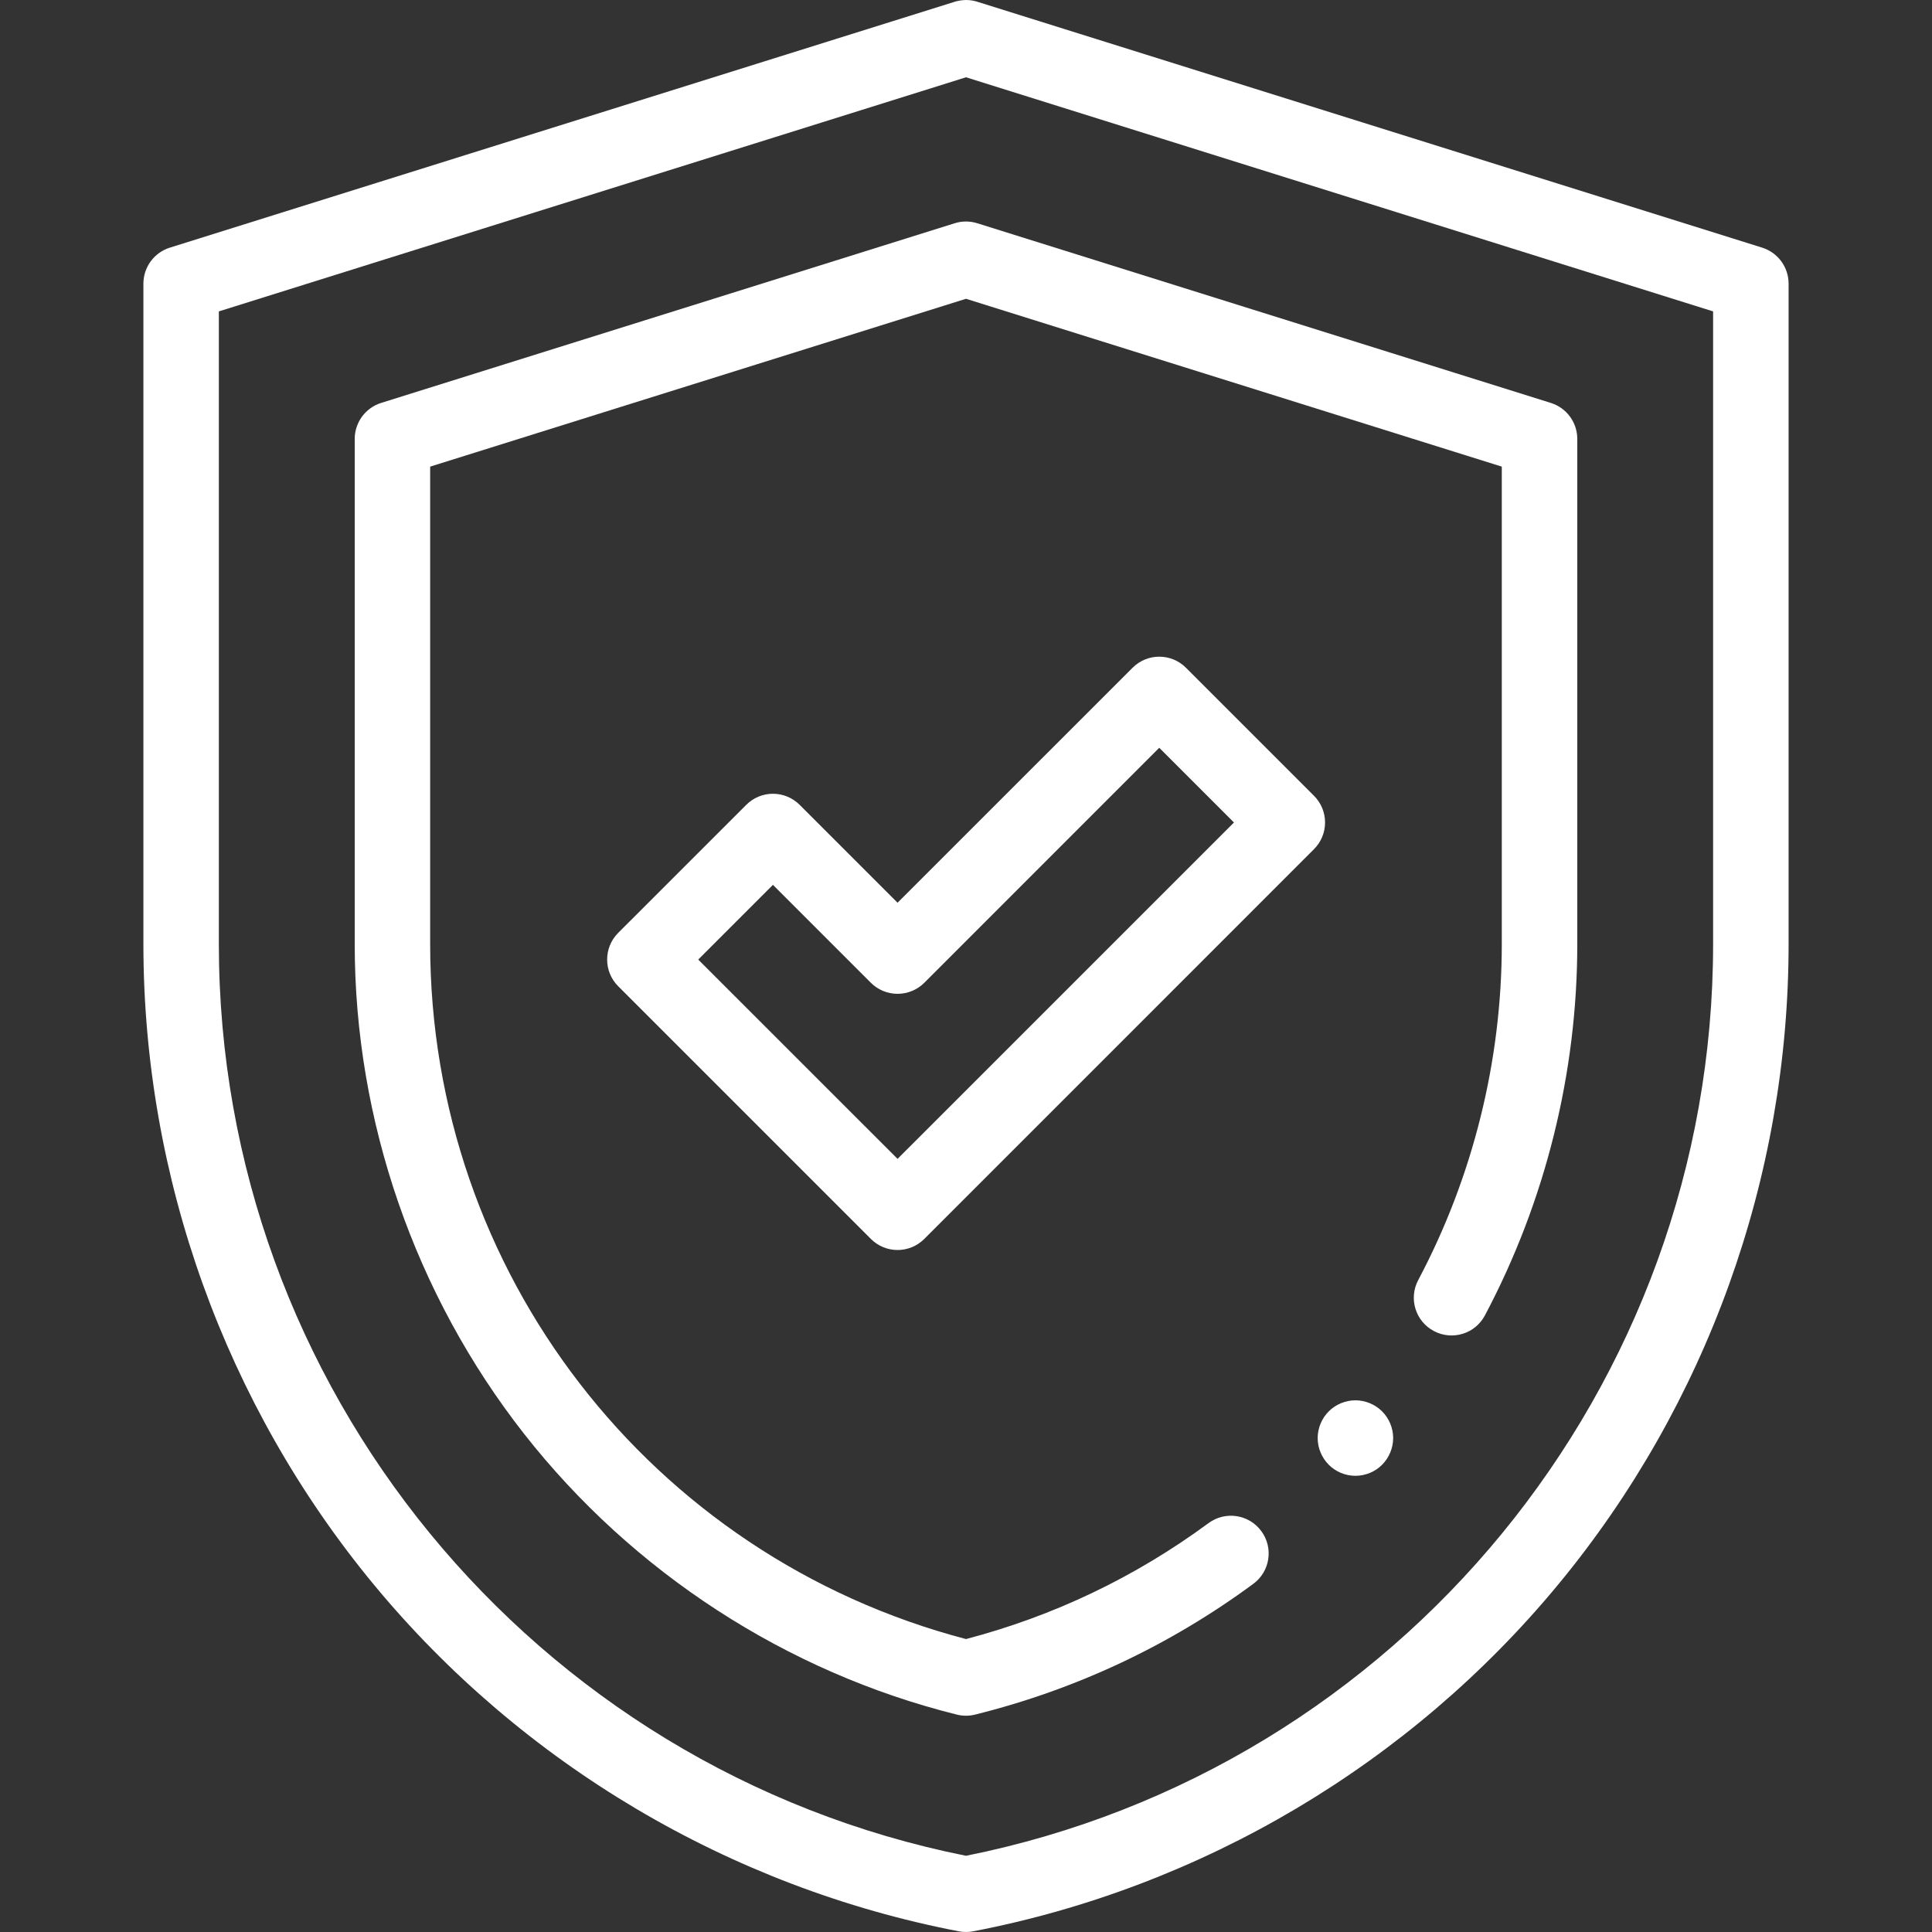
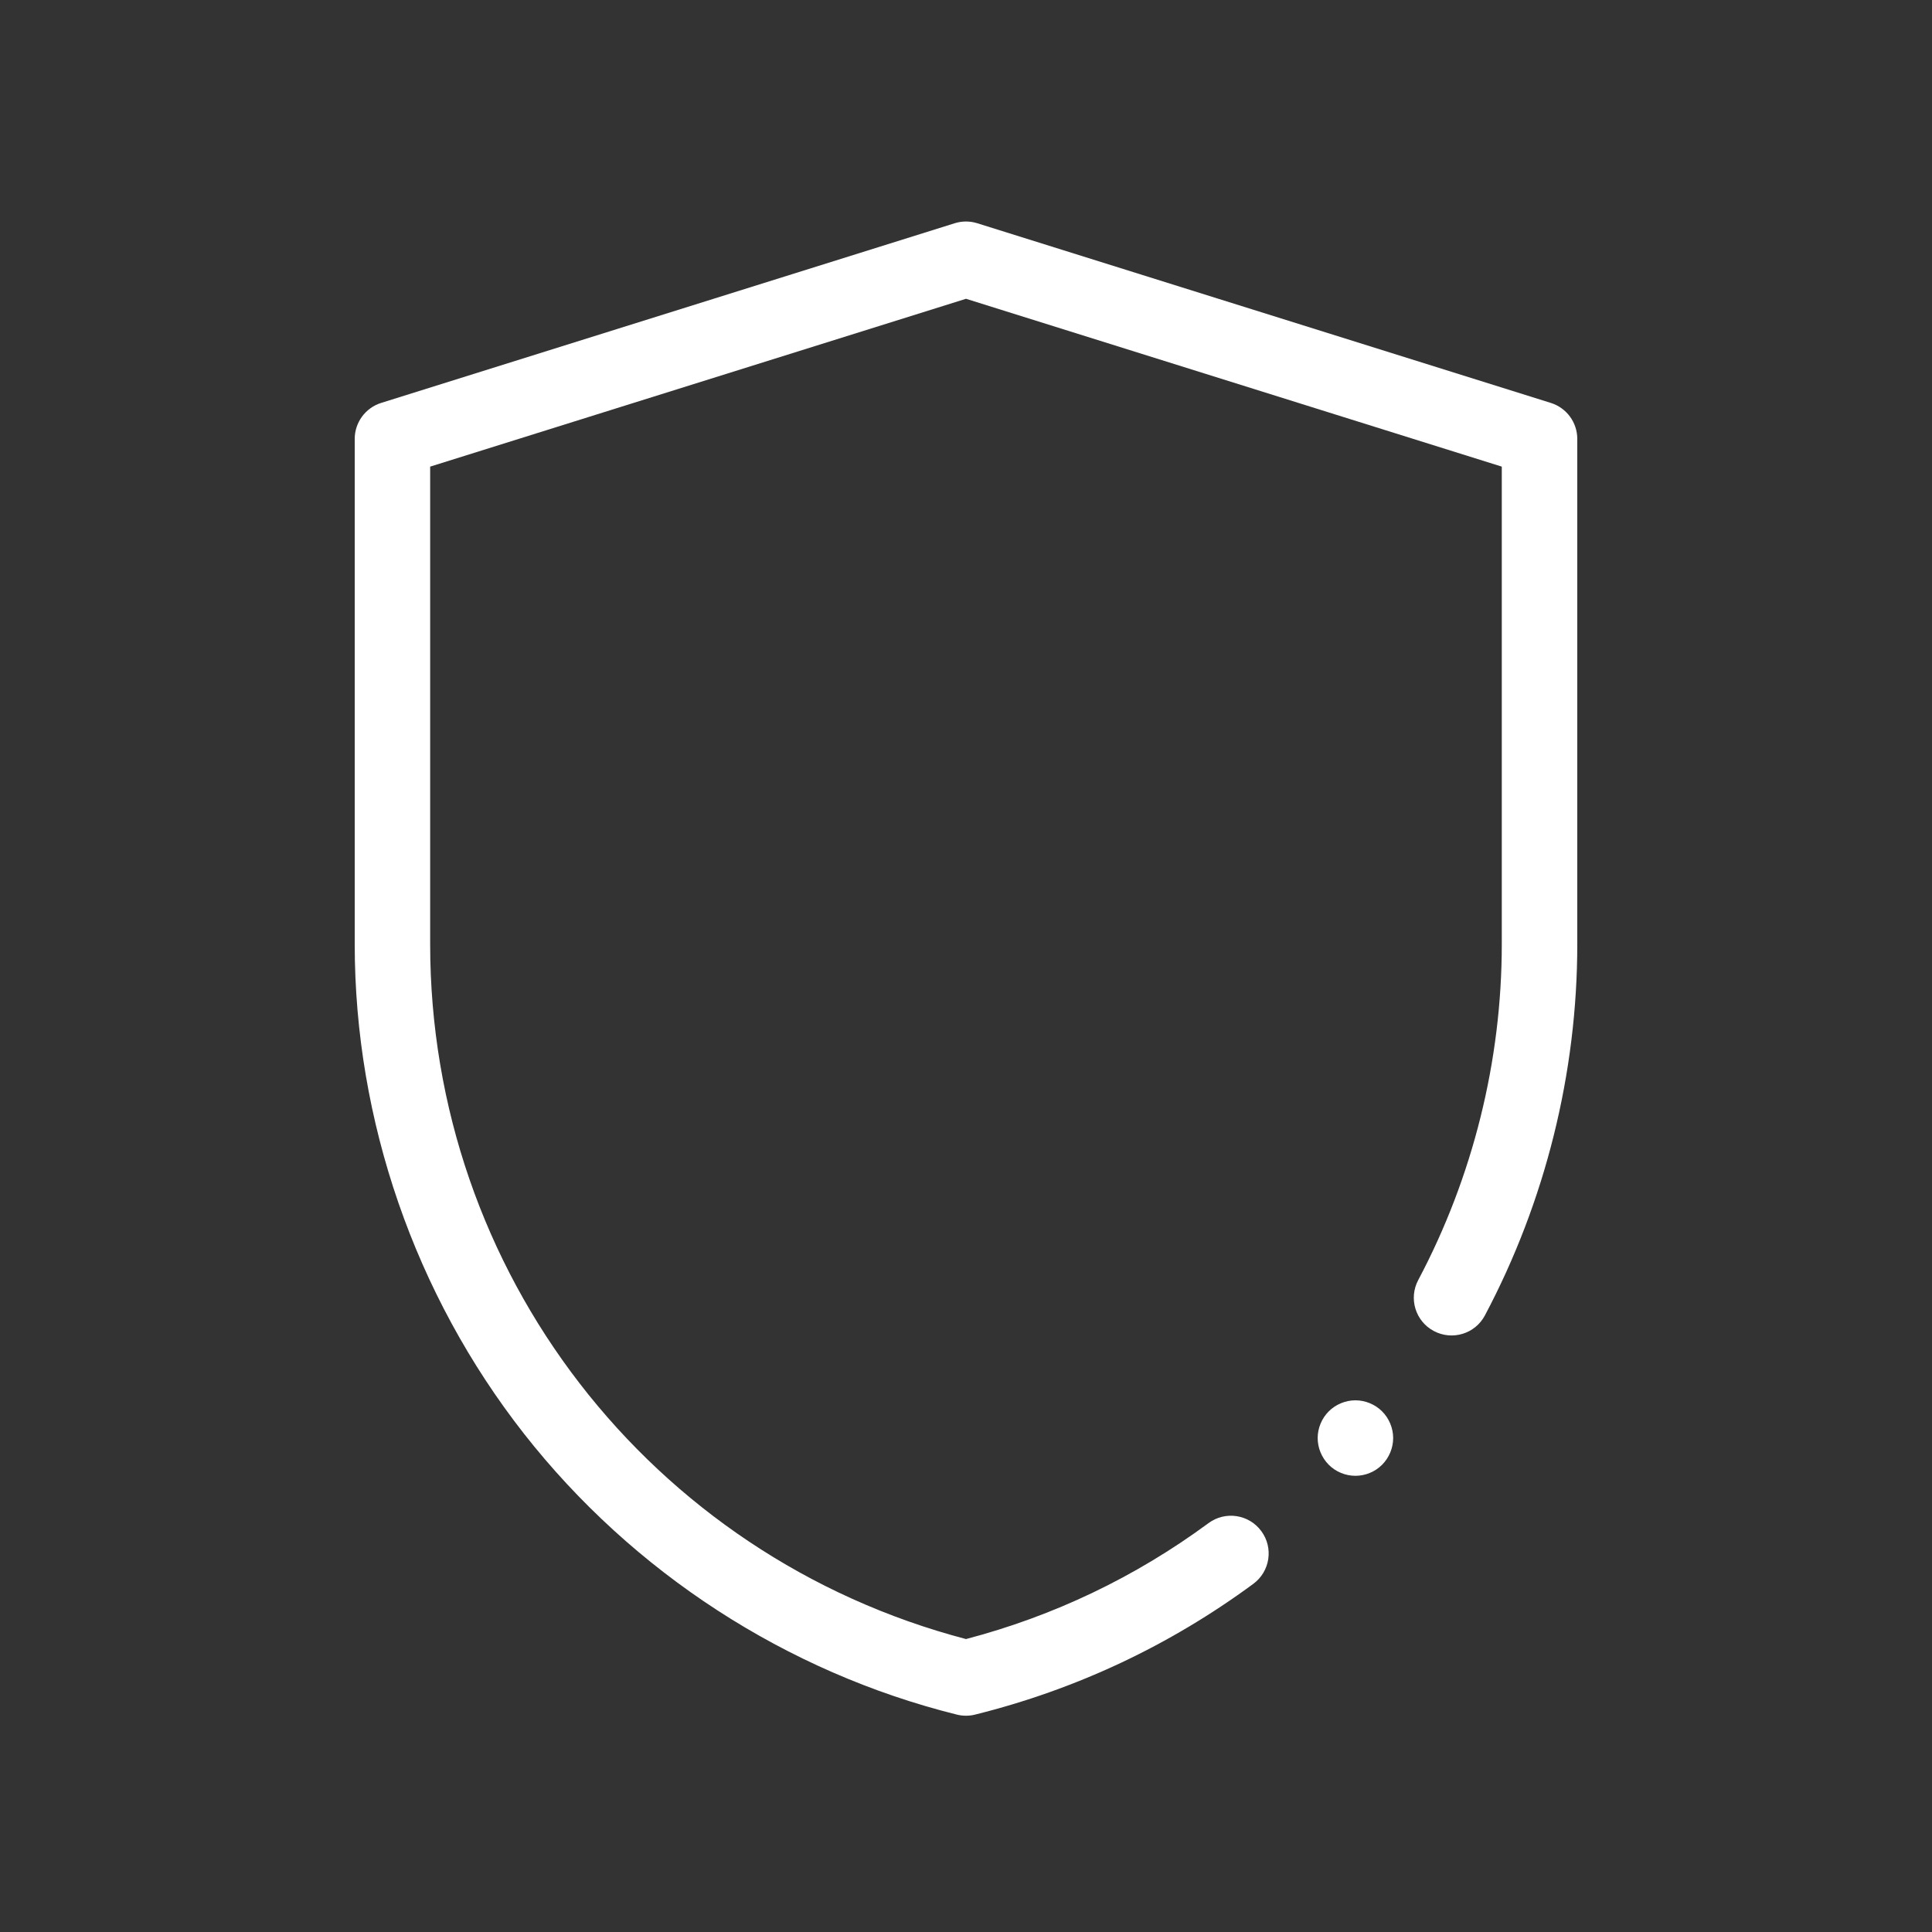
<svg xmlns="http://www.w3.org/2000/svg" width="40" height="40" viewBox="0 0 40 40" fill="none">
  <rect x="0" y="0" width="40" height="40" fill="#333333" stroke="none" />
  <g clip-path="url(#clip0_1188_71836)">
-     <path d="M20 40C19.951 40 19.901 39.995 19.852 39.986C15.113 39.074 10.809 36.523 7.735 32.802C4.662 29.081 2.969 24.373 2.969 19.546V5.873C2.969 5.531 3.191 5.229 3.517 5.127L19.742 0.044C19.824 0.015 19.914 0.002 20 0H20.001C20.089 0 20.176 0.015 20.259 0.044L36.483 5.127C36.809 5.229 37.031 5.531 37.031 5.873V19.546C37.031 24.373 35.338 29.081 32.264 32.802C29.191 36.523 24.887 39.074 20.148 39.986C20.099 39.995 20.049 40 20 40ZM4.531 6.447V19.546C4.531 28.711 11.027 36.625 20 38.422C28.973 36.625 35.468 28.711 35.468 19.546V6.447L20 1.6L4.531 6.447Z" fill="white" />
    <path d="M20 35.522C19.936 35.522 19.873 35.515 19.811 35.499C16.284 34.622 13.101 32.556 10.849 29.684C8.589 26.8 7.344 23.2 7.344 19.547V9.087C7.344 8.746 7.566 8.444 7.891 8.342L19.766 4.622C19.918 4.574 20.081 4.574 20.233 4.622L32.108 8.342C32.434 8.444 32.656 8.746 32.656 9.087V19.547C32.656 22.218 31.994 24.876 30.743 27.235C30.541 27.616 30.068 27.76 29.687 27.558C29.305 27.356 29.16 26.883 29.363 26.502C30.495 24.368 31.093 21.963 31.093 19.547V9.661L20 6.186L8.906 9.661V19.547C8.906 26.329 13.458 32.218 20 33.935C21.817 33.458 23.506 32.651 25.022 31.534C25.369 31.278 25.858 31.352 26.114 31.7C26.37 32.047 26.296 32.536 25.948 32.792C24.215 34.069 22.277 34.98 20.188 35.499C20.127 35.515 20.063 35.522 20 35.522Z" fill="white" />
-     <path d="M18.583 25.88C18.383 25.88 18.183 25.803 18.031 25.651L12.799 20.419C12.494 20.114 12.494 19.619 12.799 19.314L15.451 16.663C15.597 16.516 15.796 16.434 16.003 16.434C16.21 16.434 16.409 16.516 16.556 16.663L18.583 18.69L23.449 13.825C23.754 13.52 24.248 13.519 24.554 13.825L27.205 16.476C27.352 16.623 27.434 16.821 27.434 17.029C27.434 17.236 27.352 17.434 27.205 17.581L19.136 25.651C18.983 25.803 18.783 25.88 18.583 25.88ZM14.456 19.867L18.583 23.993L25.548 17.029L24.001 15.482L19.136 20.348C18.989 20.494 18.79 20.576 18.583 20.576C18.376 20.576 18.177 20.494 18.031 20.348L16.003 18.32L14.456 19.867Z" fill="white" />
    <path d="M28.062 30.555C27.857 30.555 27.655 30.472 27.51 30.326C27.365 30.18 27.281 29.979 27.281 29.773C27.281 29.568 27.365 29.366 27.51 29.221C27.655 29.076 27.857 28.992 28.062 28.992C28.268 28.992 28.47 29.076 28.615 29.221C28.76 29.366 28.844 29.568 28.844 29.773C28.844 29.979 28.76 30.18 28.615 30.326C28.47 30.472 28.268 30.555 28.062 30.555Z" fill="white" />
  </g>
  <defs>
    <clipPath id="clip0_1188_71836">
      <rect width="40" height="40" fill="white" />
    </clipPath>
  </defs>
</svg>